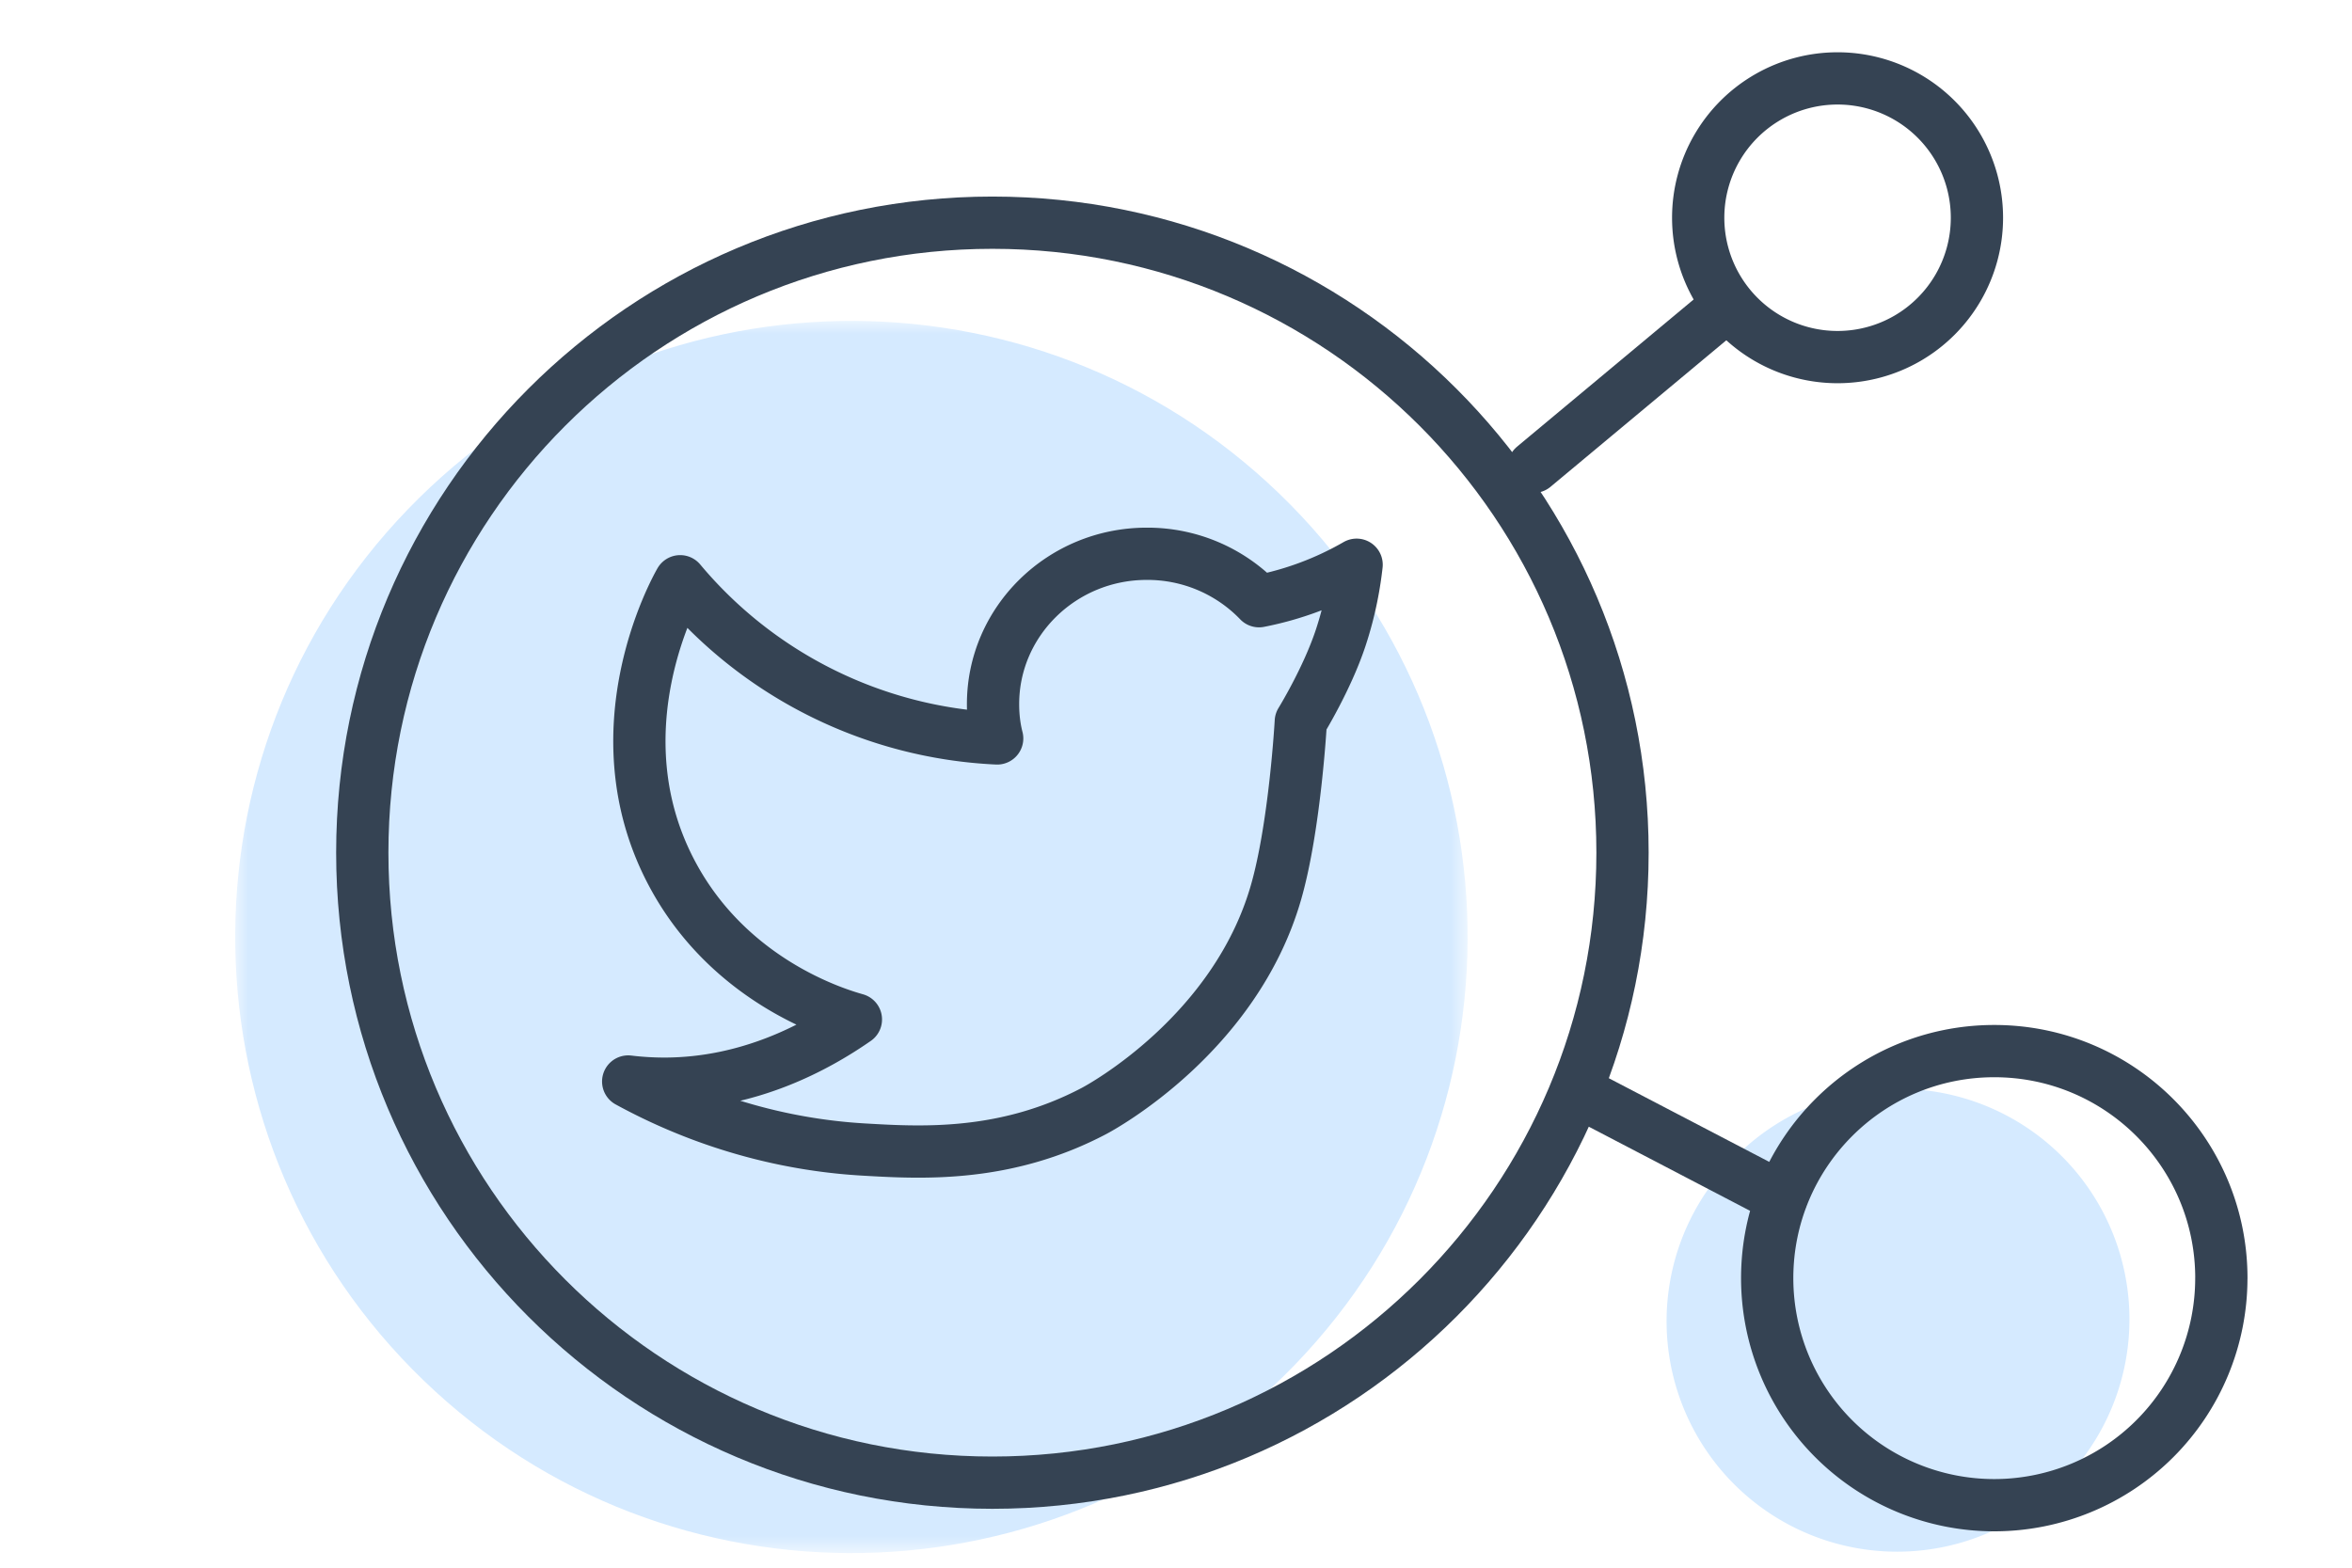
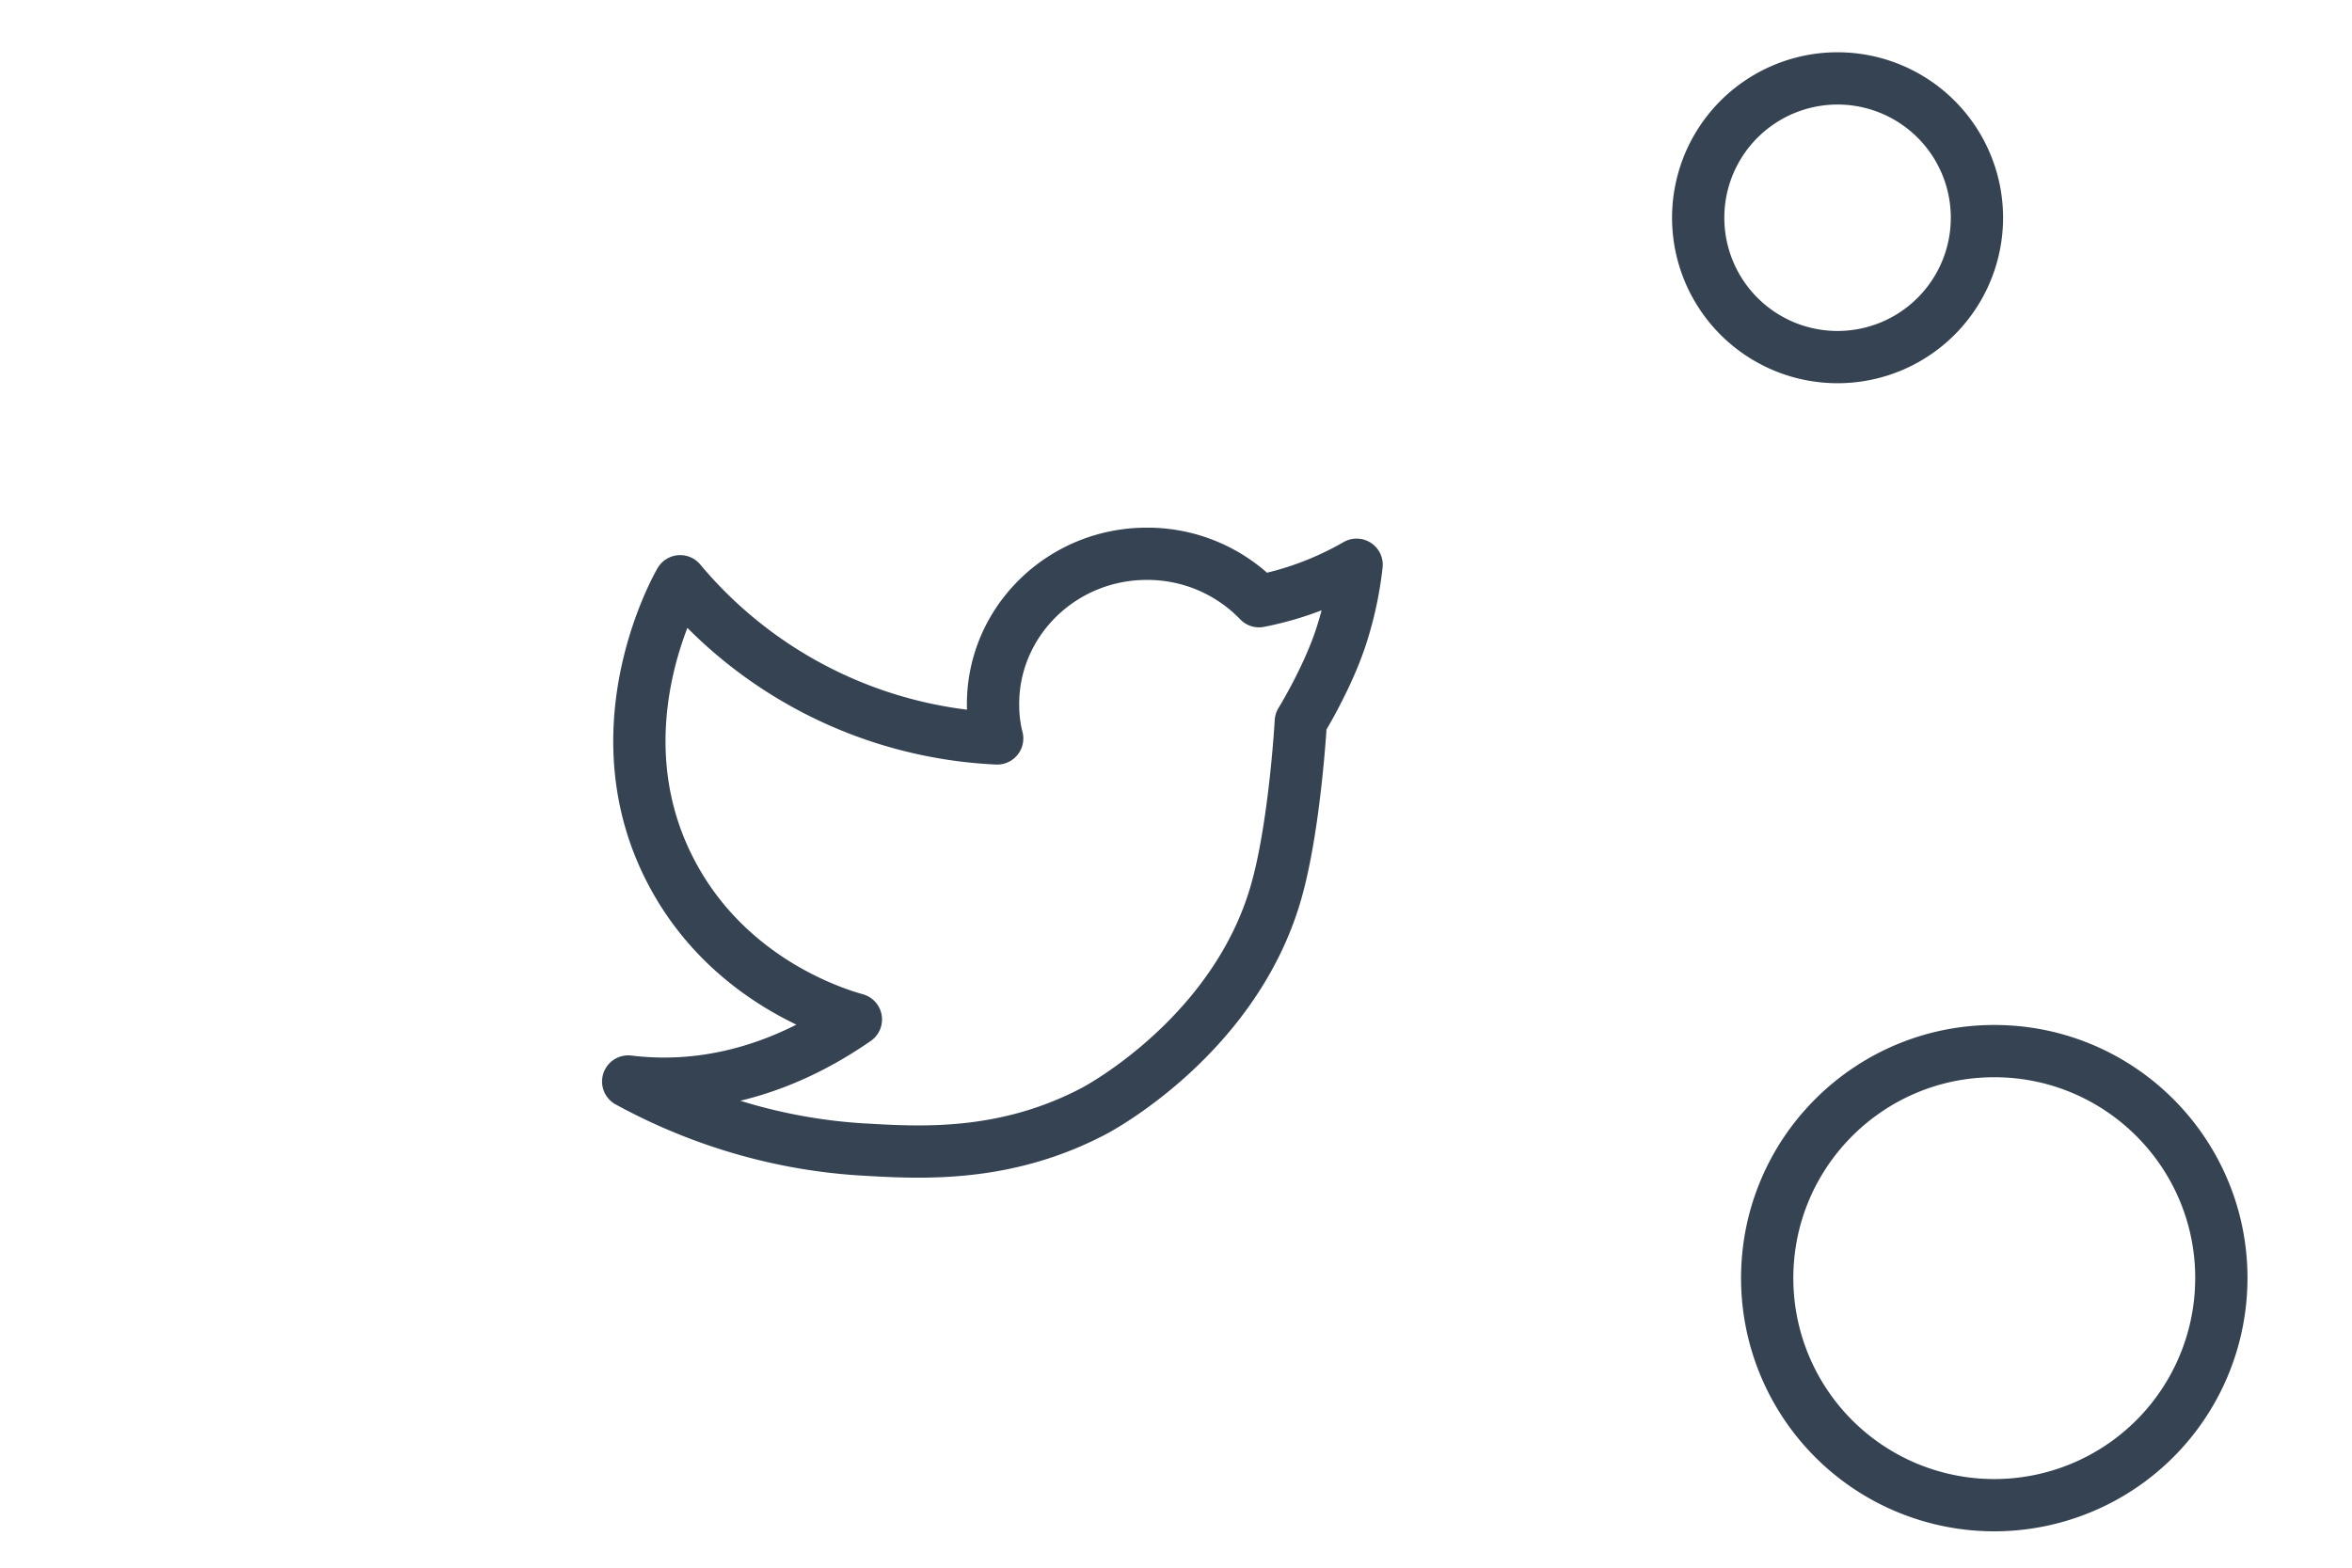
<svg xmlns="http://www.w3.org/2000/svg" xmlns:xlink="http://www.w3.org/1999/xlink" width="90" height="60" viewBox="0 0 90 60">
  <defs>
-     <path id="a" d="M0 0h47.159v47.16H0z" />
-   </defs>
+     </defs>
  <g fill="none" fill-rule="evenodd">
    <g transform="translate(9 12.282)">
      <mask id="b" fill="#fff">
        <use xlink:href="#a" />
      </mask>
      <path d="M40.549 39.952c-9.042 9.371-23.97 9.639-33.342.597-9.37-9.042-9.639-23.97-.597-33.341 9.042-9.372 23.97-9.64 33.341-.598 9.372 9.042 9.64 23.97.598 33.342" fill="#D5EAFF" mask="url(#b)" />
    </g>
-     <path d="M78.94 56.691a8.82 8.82 0 01-12.472.223 8.819 8.819 0 01-.223-12.47A8.82 8.82 0 1178.94 56.69" fill="#D5EAFF" />
    <path d="M85 48.919a8.689 8.689 0 11-17.378 0c0-4.8 3.89-8.69 8.69-8.69 4.799 0 8.689 3.89 8.689 8.69zM75.648 8.334a5.333 5.333 0 11-10.666 0 5.333 5.333 0 0110.666 0zM39.354 43.526a13.04 13.04 0 002.507-1.005c.282-.147 5.398-2.932 6.962-8.355.73-2.526.953-6.549.953-6.549s1.002-1.625 1.523-3.198c.38-1.147.538-2.14.612-2.805a12.101 12.101 0 01-3.734 1.396 5.918 5.918 0 00-4.296-1.815c-3.246 0-5.882 2.58-5.882 5.754 0 .454.05.895.158 1.313a16.818 16.818 0 01-12.13-6.016c-.21.364-3.18 5.739-.334 11.147 2.197 4.176 6.305 5.412 7.058 5.624-1.533 1.066-4.085 2.45-7.31 2.459-.49 0-.96-.03-1.403-.084 1.701.93 4.84 2.358 8.994 2.603 1.659.097 3.878.228 6.322-.469" stroke="#354353" stroke-width="2" stroke-linecap="round" stroke-linejoin="round" />
-     <path d="M62.086 32.634c0 13.317-10.795 24.112-24.112 24.112-13.316 0-24.111-10.795-24.111-24.112 0-13.316 10.795-24.111 24.111-24.111 13.317 0 24.112 10.795 24.112 24.111zM60.322 41.747l7.842 4.091M58.689 17.865l6.794-5.664" stroke="#354353" stroke-width="2" stroke-linecap="round" stroke-linejoin="round" />
  </g>
</svg>